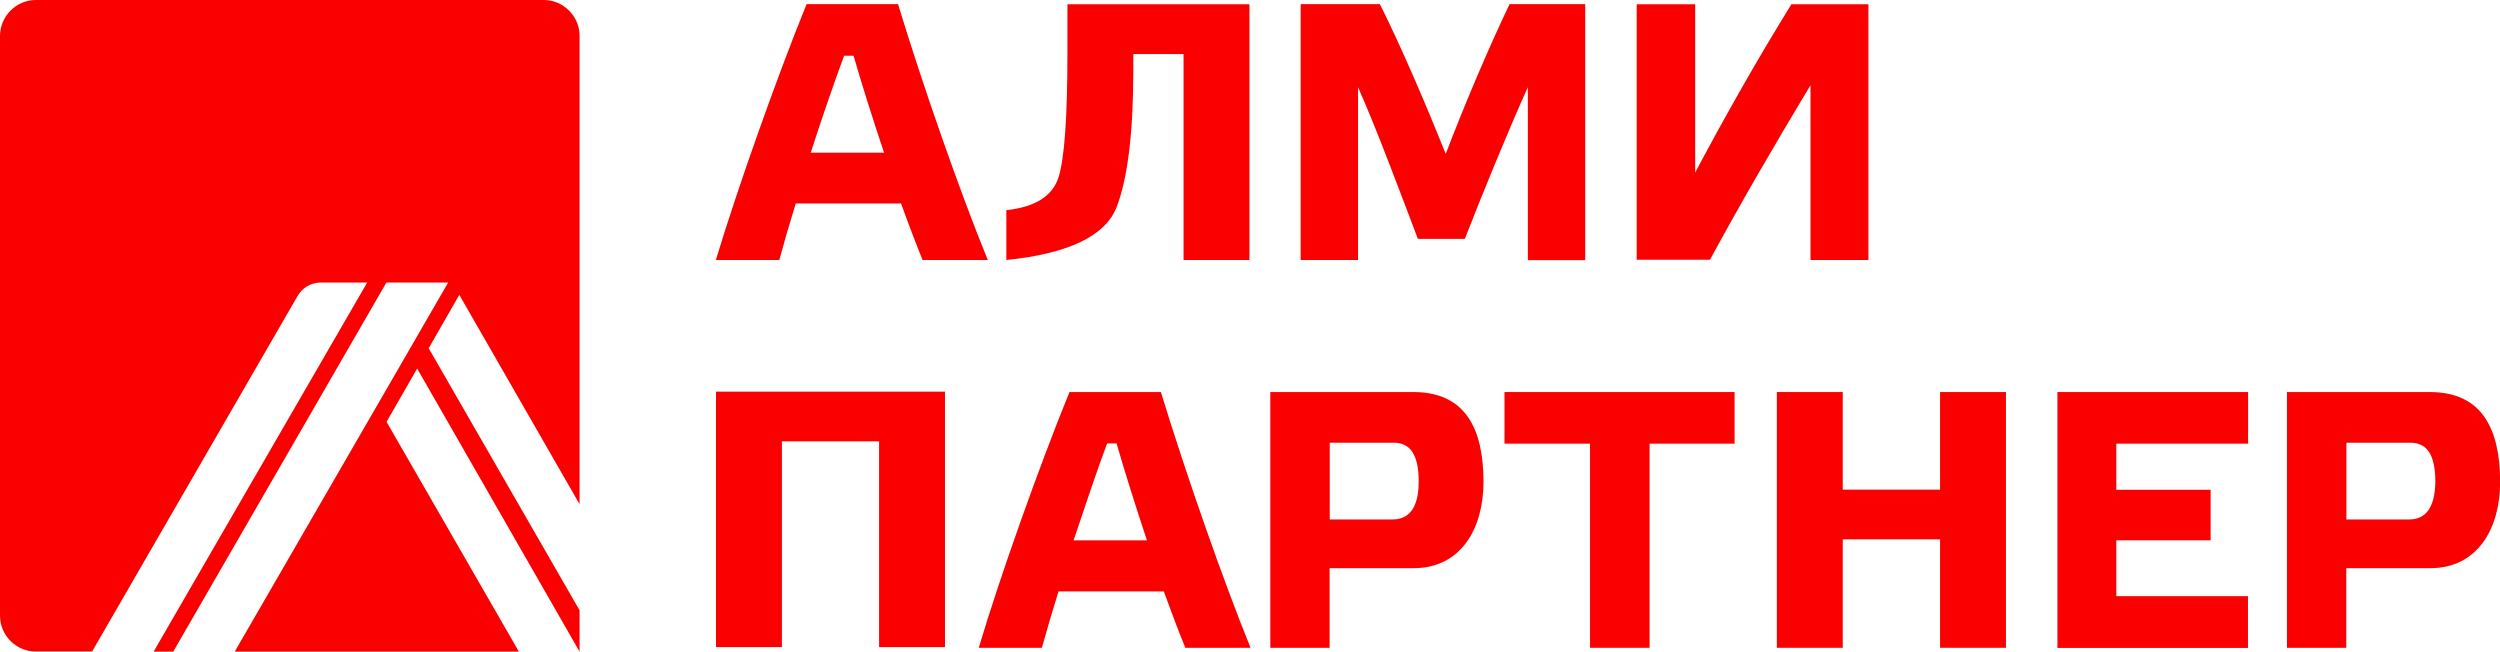
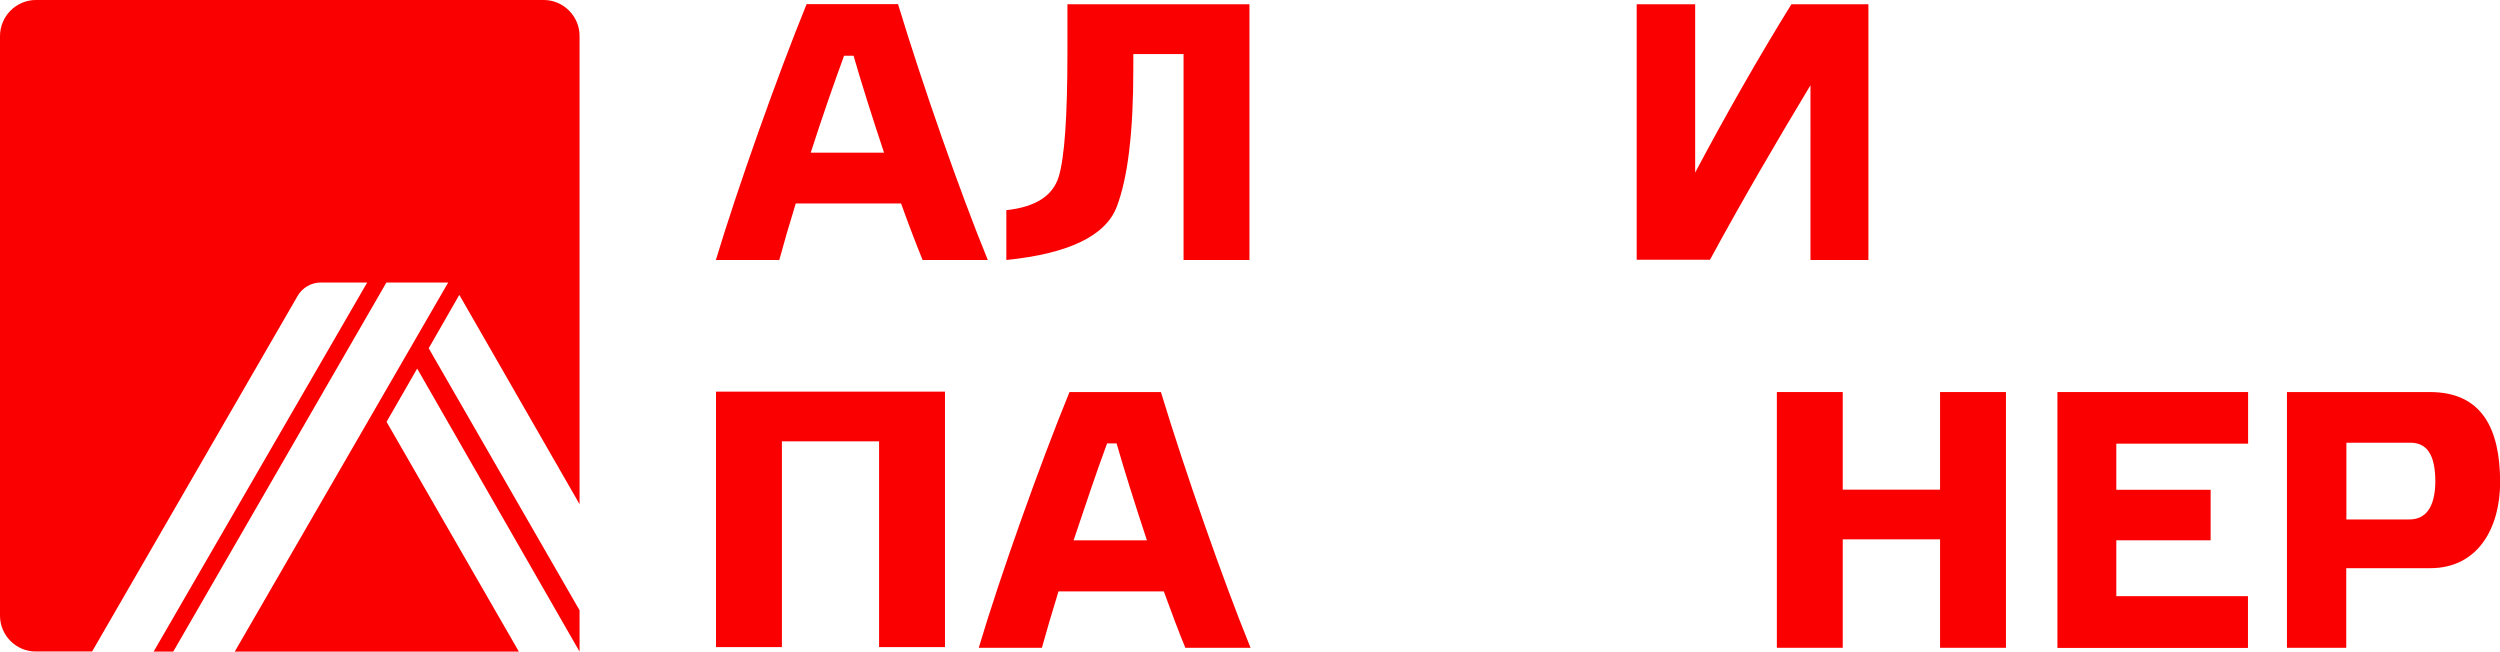
<svg xmlns="http://www.w3.org/2000/svg" id="Слой_1" x="0px" y="0px" viewBox="0 0 1821.2 474.7" style="enable-background:new 0 0 1821.2 474.7;" xml:space="preserve">
  <style type="text/css"> .st0{fill-rule:evenodd;clip-rule:evenodd;fill:#FB0000;} .st1{fill:#FB0000;}</style>
  <g>
    <path class="st0" d="M26.1,0h370c14.3,0,26.1,11.8,26.1,26.1v341.2l-87.6-152.5l-22.3,38.9l109.9,190.9v30.1L303.9,268.5 l-22.3,38.8L378,474.7H171l155.5-268.9h-45L126.2,474.7h-14.3l155.6-268.9h-33.8c-6.9,0-13.4,3.7-16.9,9.8l-149.7,259h-41 C11.8,474.7,0,462.9,0,448.5V26.3C0,11.8,11.8,0,26.1,0z" />
    <g>
      <path class="st1" d="M590.6,111.2c8.4-26,17.1-51.1,24.3-70.6h6.9c5.7,19.8,13.7,45.1,22.2,70.6H590.6z M654.2,3h-66.6 c-21.4,52.5-50.4,134.3-66.1,186.4h46.2c3.1-11.5,7.2-25.7,12-41.2h76.7c5.7,15.8,11.2,30.2,15.7,41.2h47.5 C699.6,140.7,671.9,61.4,654.2,3z" />
-       <path class="st1" d="M1053.2,112.1c-14-34.9-32.4-78.1-48-109.1h-57.7v186.4h41.8V63.5c13.4,30,31.8,79.5,43.6,110.5h34.2 c12.3-31.6,31.8-79.2,45.9-110.5v126h41.8V3h-55.1C1084.9,33.8,1066.6,76.9,1053.2,112.1z" />
-       <path class="st1" d="M1014.6,378.4h-45.9v-55.9h46.5c11.9,0,18.3,8.2,18.3,28.6C1033.4,370.6,1025.9,378.4,1014.6,378.4z M1029.6,285.6H925.4v186.3h43.2v-58h61.2c34.7,0,50.9-29.2,50.9-62.8C1080.7,312.8,1067.9,285.6,1029.6,285.6z" />
      <path class="st1" d="M733.1,189.4v-36.3c21.2-2.3,33.8-10.4,38.1-24.2c4.3-13.8,6.4-44,6.4-90.6V3.1h132.6v186.3h-48V39.4h-36.6 v11.3c0,45.6-4,78.9-12.1,100S778.5,184.8,733.1,189.4z" />
      <path class="st1" d="M1755.2,378.4h-45.9v-55.9h46.5c11.9,0,18.3,8.2,18.3,28.6C1773.8,370.6,1766.4,378.4,1755.2,378.4z M1770.1,285.6H1666v186.3h43.2v-58h61.2c34.7,0,50.9-29.2,50.9-62.8C1821.2,312.8,1808.4,285.6,1770.1,285.6z" />
      <path class="st1" d="M782.1,393.6c8.7-25.9,17.1-51,24.4-70.6h6.9c5.7,19.9,13.7,45.2,22.1,70.6H782.1z M845.7,285.6h-66.6 c-21.4,52.3-50.6,134.2-66.1,186.3H759c3.2-11.5,7.3-25.6,12.1-41.1h76.7c5.7,15.7,11.2,30.2,15.7,41.1h47.5 C891.2,423.3,863.4,343.8,845.7,285.6z" />
-       <polygon class="st1" points="1201.7,471.9 1201.7,323.2 1263.6,323.2 1263.6,285.6 1096,285.6 1096,323.2 1158.3,323.2 1158.3,471.9 " />
      <path class="st1" d="M1192.2,3.1h42.7v122.6c22.2-41.8,45.9-83.5,70.1-122.6h56.1v186.3h-42.2V62.1c-25.3,42-50.2,84.7-73.2,127.1 h-53.4V3.1z" />
      <polygon class="st1" points="1498.8,285.6 1498.8,472 1637.6,472 1637.6,434.3 1541.7,434.3 1541.7,393.6 1610.4,393.6 1610.4,356.8 1541.7,356.8 1541.7,323.2 1637.7,323.2 1637.7,285.6 " />
      <polygon class="st1" points="688.4,285.3 688.4,471.4 640.4,471.4 640.4,321.5 569.6,321.5 569.6,471.4 521.6,471.4 521.6,285.3 " />
      <polygon class="st1" points="1294.4,285.6 1342.4,285.6 1342.4,356.7 1413.3,356.7 1413.3,285.6 1461.3,285.6 1461.3,471.9 1413.3,471.9 1413.3,392.9 1342.4,392.9 1342.4,471.9 1294.4,471.9 " />
    </g>
  </g>
</svg>